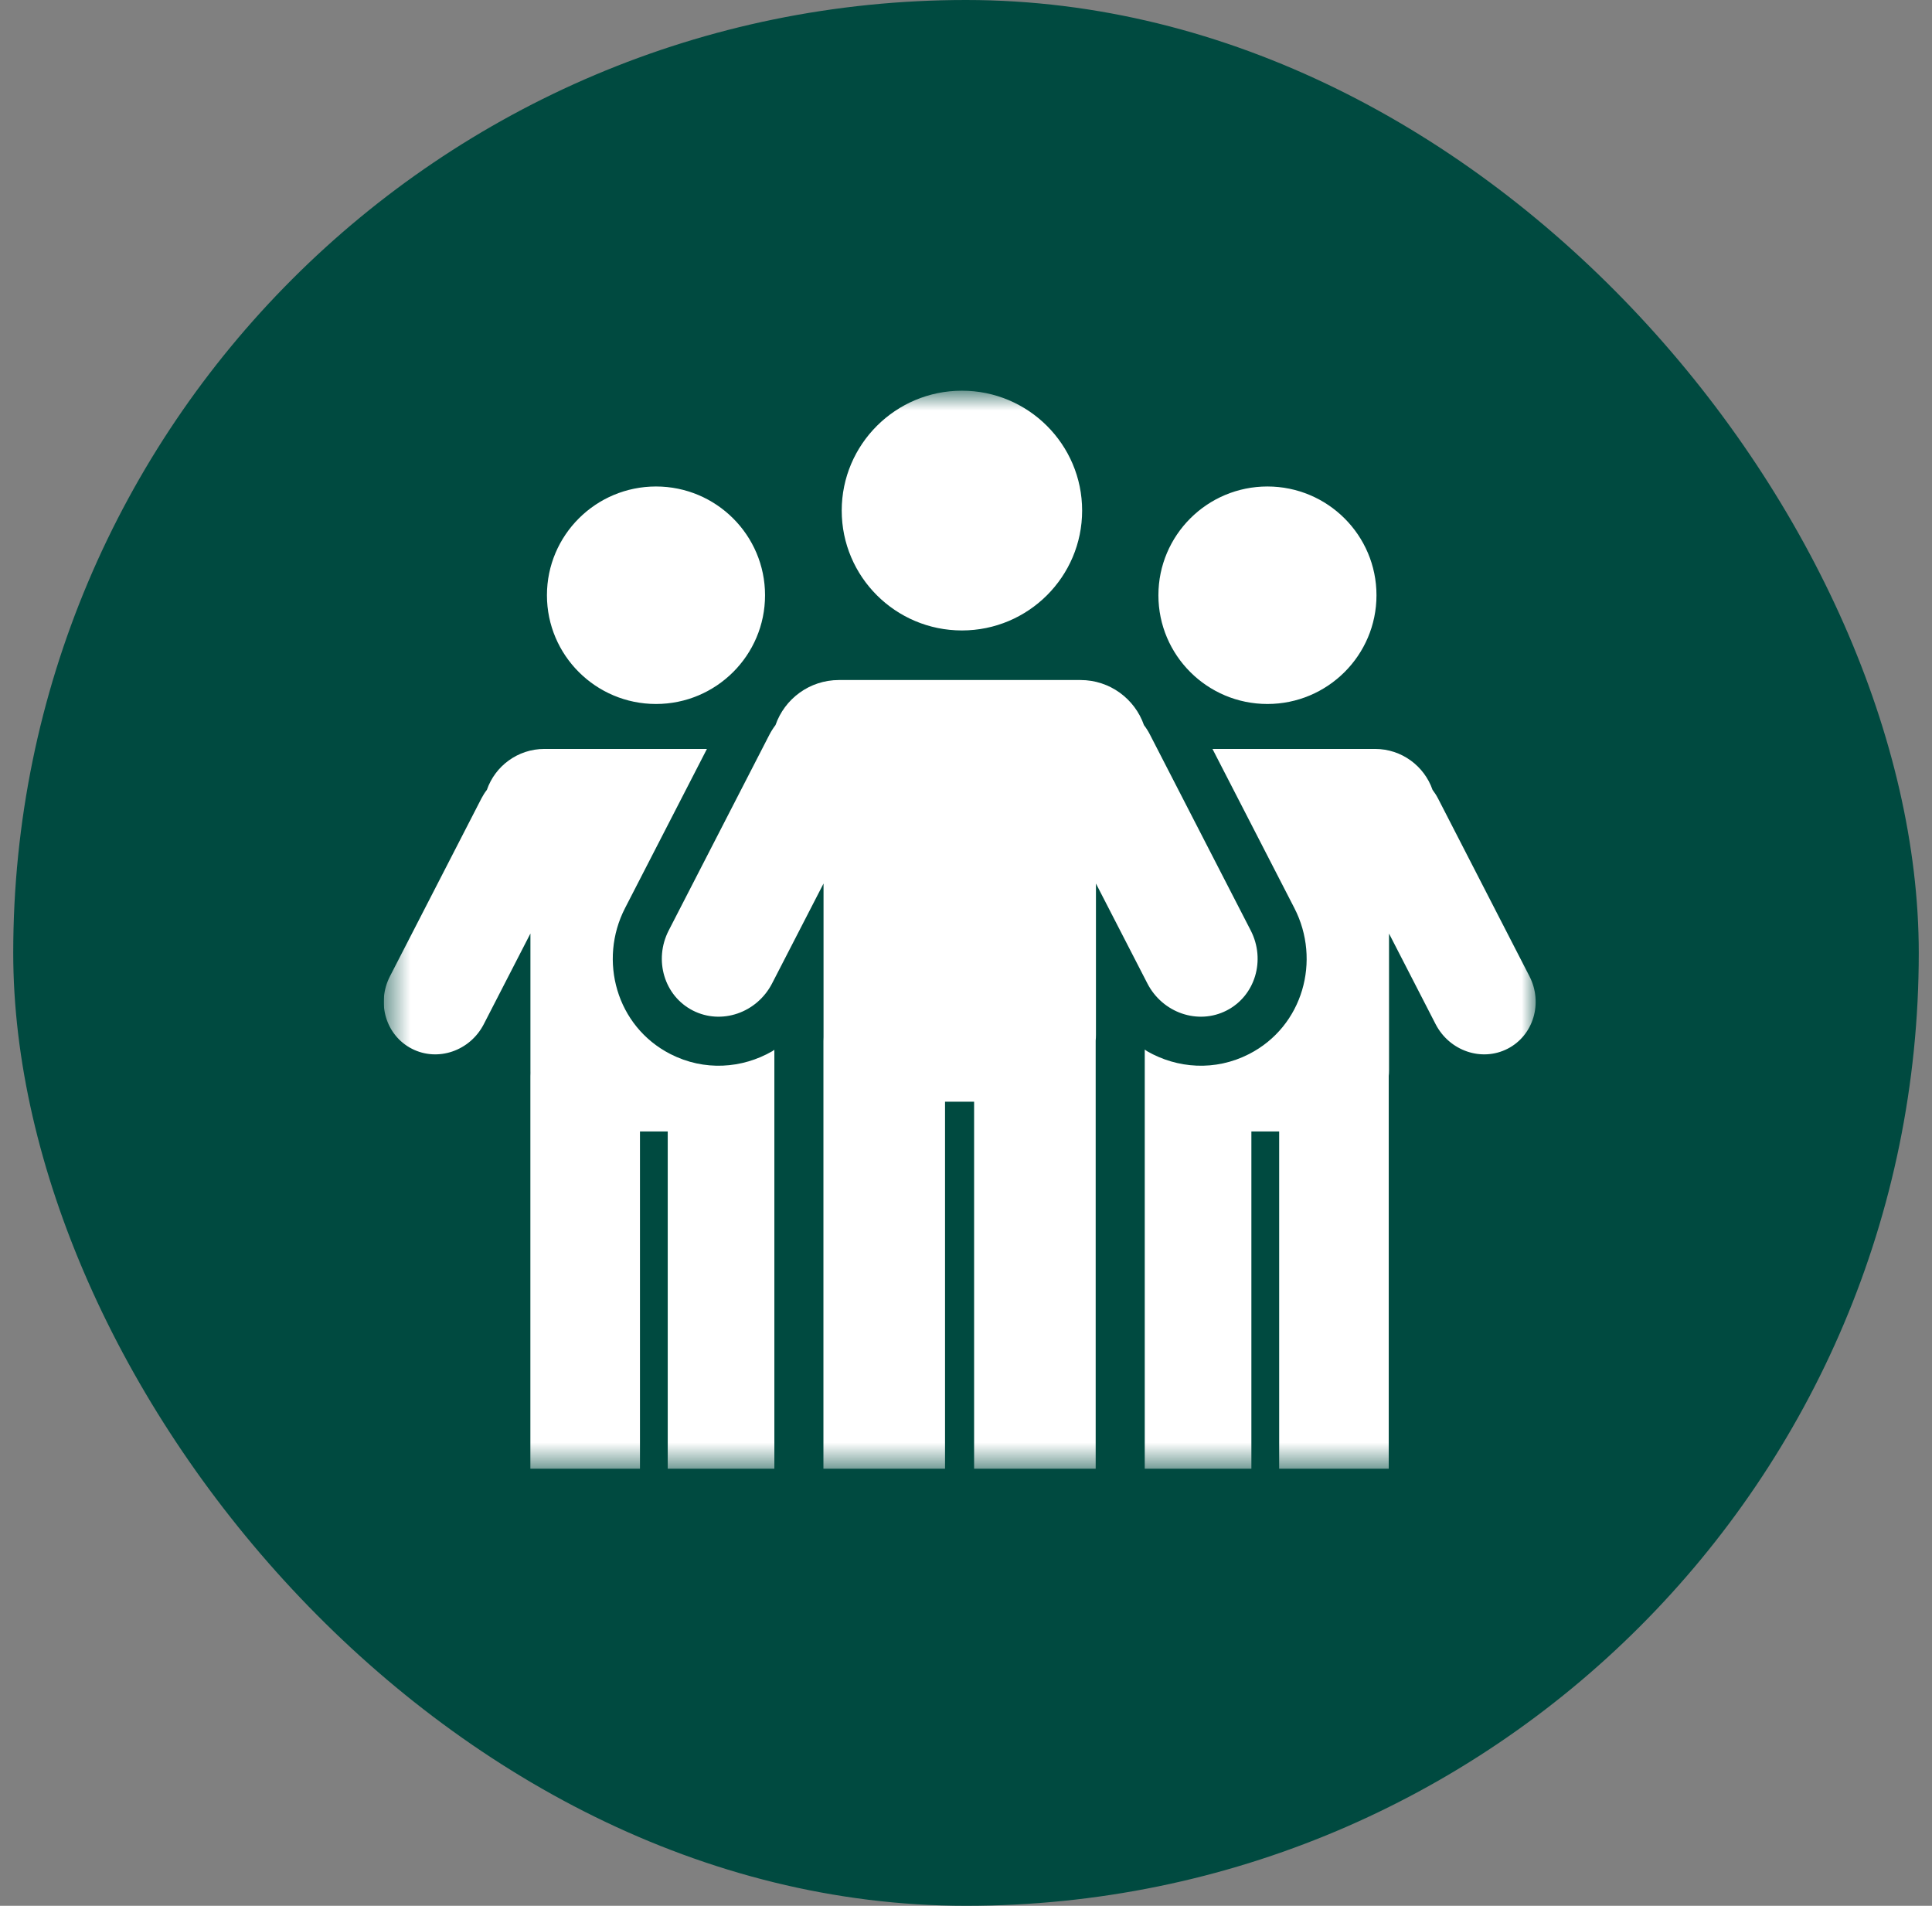
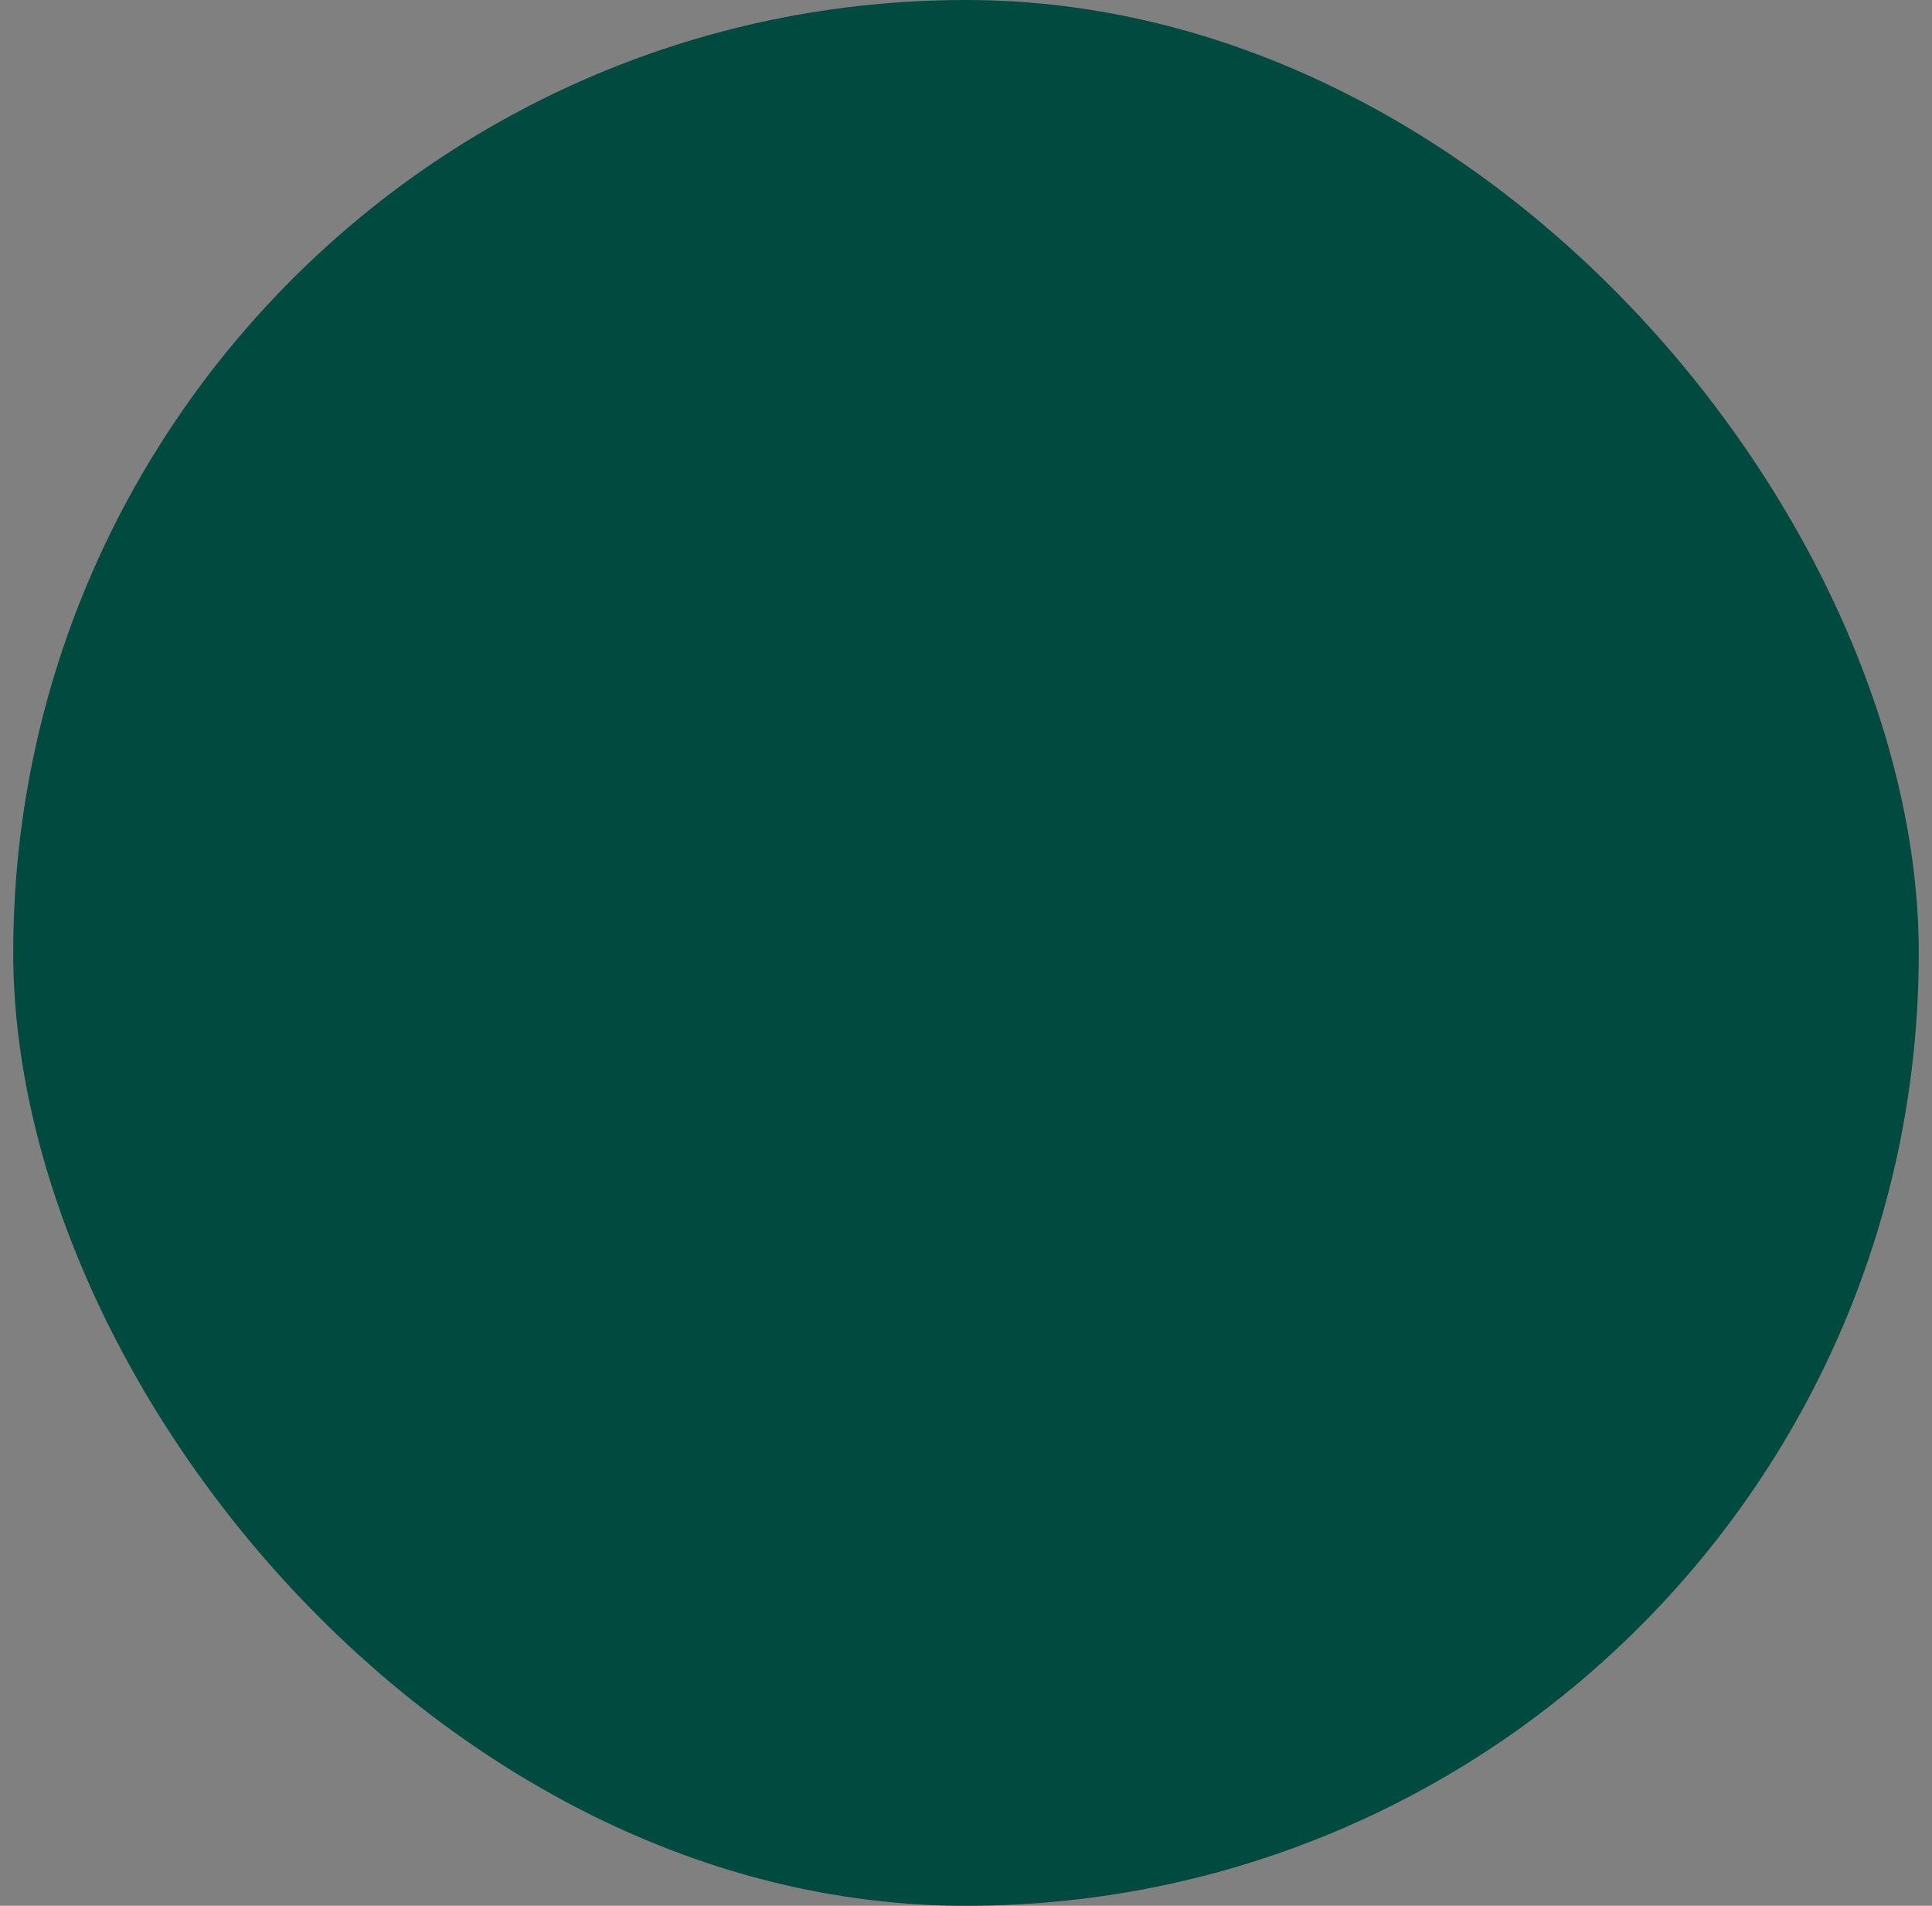
<svg xmlns="http://www.w3.org/2000/svg" width="73" height="72" viewBox="0 0 73 72" fill="none">
  <rect x="0" y="0" width="73" height="72" fill="#808080" stroke="none" />
  <rect x="0.5" y="0" width="72" height="72" rx="36" fill="#004A40" />
  <g clip-path="url(#clip0_5138_122)">
    <mask id="mask0_5138_122" style="mask-type:luminance" maskUnits="userSpaceOnUse" x="14" y="14" width="45" height="42">
-       <path d="M14.535 55.459H58.025V14.76H14.535V55.459Z" fill="white" />
-     </mask>
+       </mask>
    <g mask="url(#mask0_5138_122)">
      <path fill-rule="evenodd" clip-rule="evenodd" d="M31.804 19.289C31.804 16.79 33.839 14.76 36.346 14.76C38.852 14.76 40.888 16.79 40.888 19.289C40.888 21.789 38.852 23.818 36.346 23.818C33.839 23.818 31.804 21.789 31.804 19.289ZM43.77 22.488C43.77 20.22 45.615 18.379 47.889 18.379C50.163 18.379 52.01 20.22 52.01 22.488C52.01 24.755 50.163 26.596 47.889 26.596C45.615 26.596 43.77 24.755 43.77 22.488ZM20.666 22.488C20.666 20.22 22.512 18.379 24.787 18.379C27.061 18.379 28.907 20.22 28.907 22.488C28.907 24.755 27.061 26.596 24.787 26.596C22.512 26.596 20.666 24.755 20.666 22.488ZM43.254 55.493V39.651L43.343 39.714C44.483 40.369 45.913 40.477 47.194 39.822C49.243 38.773 49.92 36.274 48.908 34.308L45.813 28.294H51.955C52.962 28.294 53.817 28.941 54.128 29.84C54.204 29.94 54.273 30.046 54.333 30.161L57.788 36.879C58.31 37.891 57.94 39.121 56.963 39.621C55.984 40.122 54.767 39.705 54.244 38.692L52.484 35.269V40.452C52.484 40.519 52.48 40.585 52.473 40.65V40.663V55.493H48.333V42.745H47.283V55.493H43.254ZM31.113 55.493V39.326C31.113 39.276 31.114 39.227 31.117 39.177V39.093V33.379L29.174 37.151C28.598 38.269 27.258 38.729 26.178 38.176C25.1 37.625 24.693 36.27 25.267 35.152L29.076 27.748C29.143 27.621 29.218 27.503 29.302 27.394C29.645 26.403 30.589 25.691 31.699 25.691H40.826C41.937 25.691 42.88 26.404 43.224 27.394C43.307 27.503 43.383 27.621 43.448 27.748L47.258 35.152C47.833 36.27 47.426 37.625 46.347 38.176C45.268 38.729 43.926 38.269 43.352 37.151L41.41 33.379V39.093C41.41 39.166 41.407 39.24 41.4 39.312V39.326V55.493H36.806V41.621H35.708V55.493H31.113ZM20.04 55.493V40.663C20.04 40.617 20.041 40.573 20.043 40.529C20.042 40.504 20.042 40.477 20.042 40.452V35.267L18.28 38.692C17.759 39.705 16.541 40.122 15.563 39.621C14.584 39.121 14.214 37.891 14.737 36.879L18.192 30.161C18.252 30.046 18.32 29.938 18.397 29.84C18.707 28.941 19.564 28.294 20.571 28.294H26.711L23.617 34.308C22.605 36.274 23.283 38.773 25.332 39.822C26.612 40.477 28.042 40.369 29.181 39.714L29.259 39.66V55.493H25.23V42.745H24.181V55.493H20.04Z" fill="white" />
    </g>
  </g>
  <defs>
    <clipPath id="clip0_5138_122">
      <rect width="44" height="40.986" fill="white" transform="translate(14.5 14.507)" />
    </clipPath>
  </defs>
</svg>